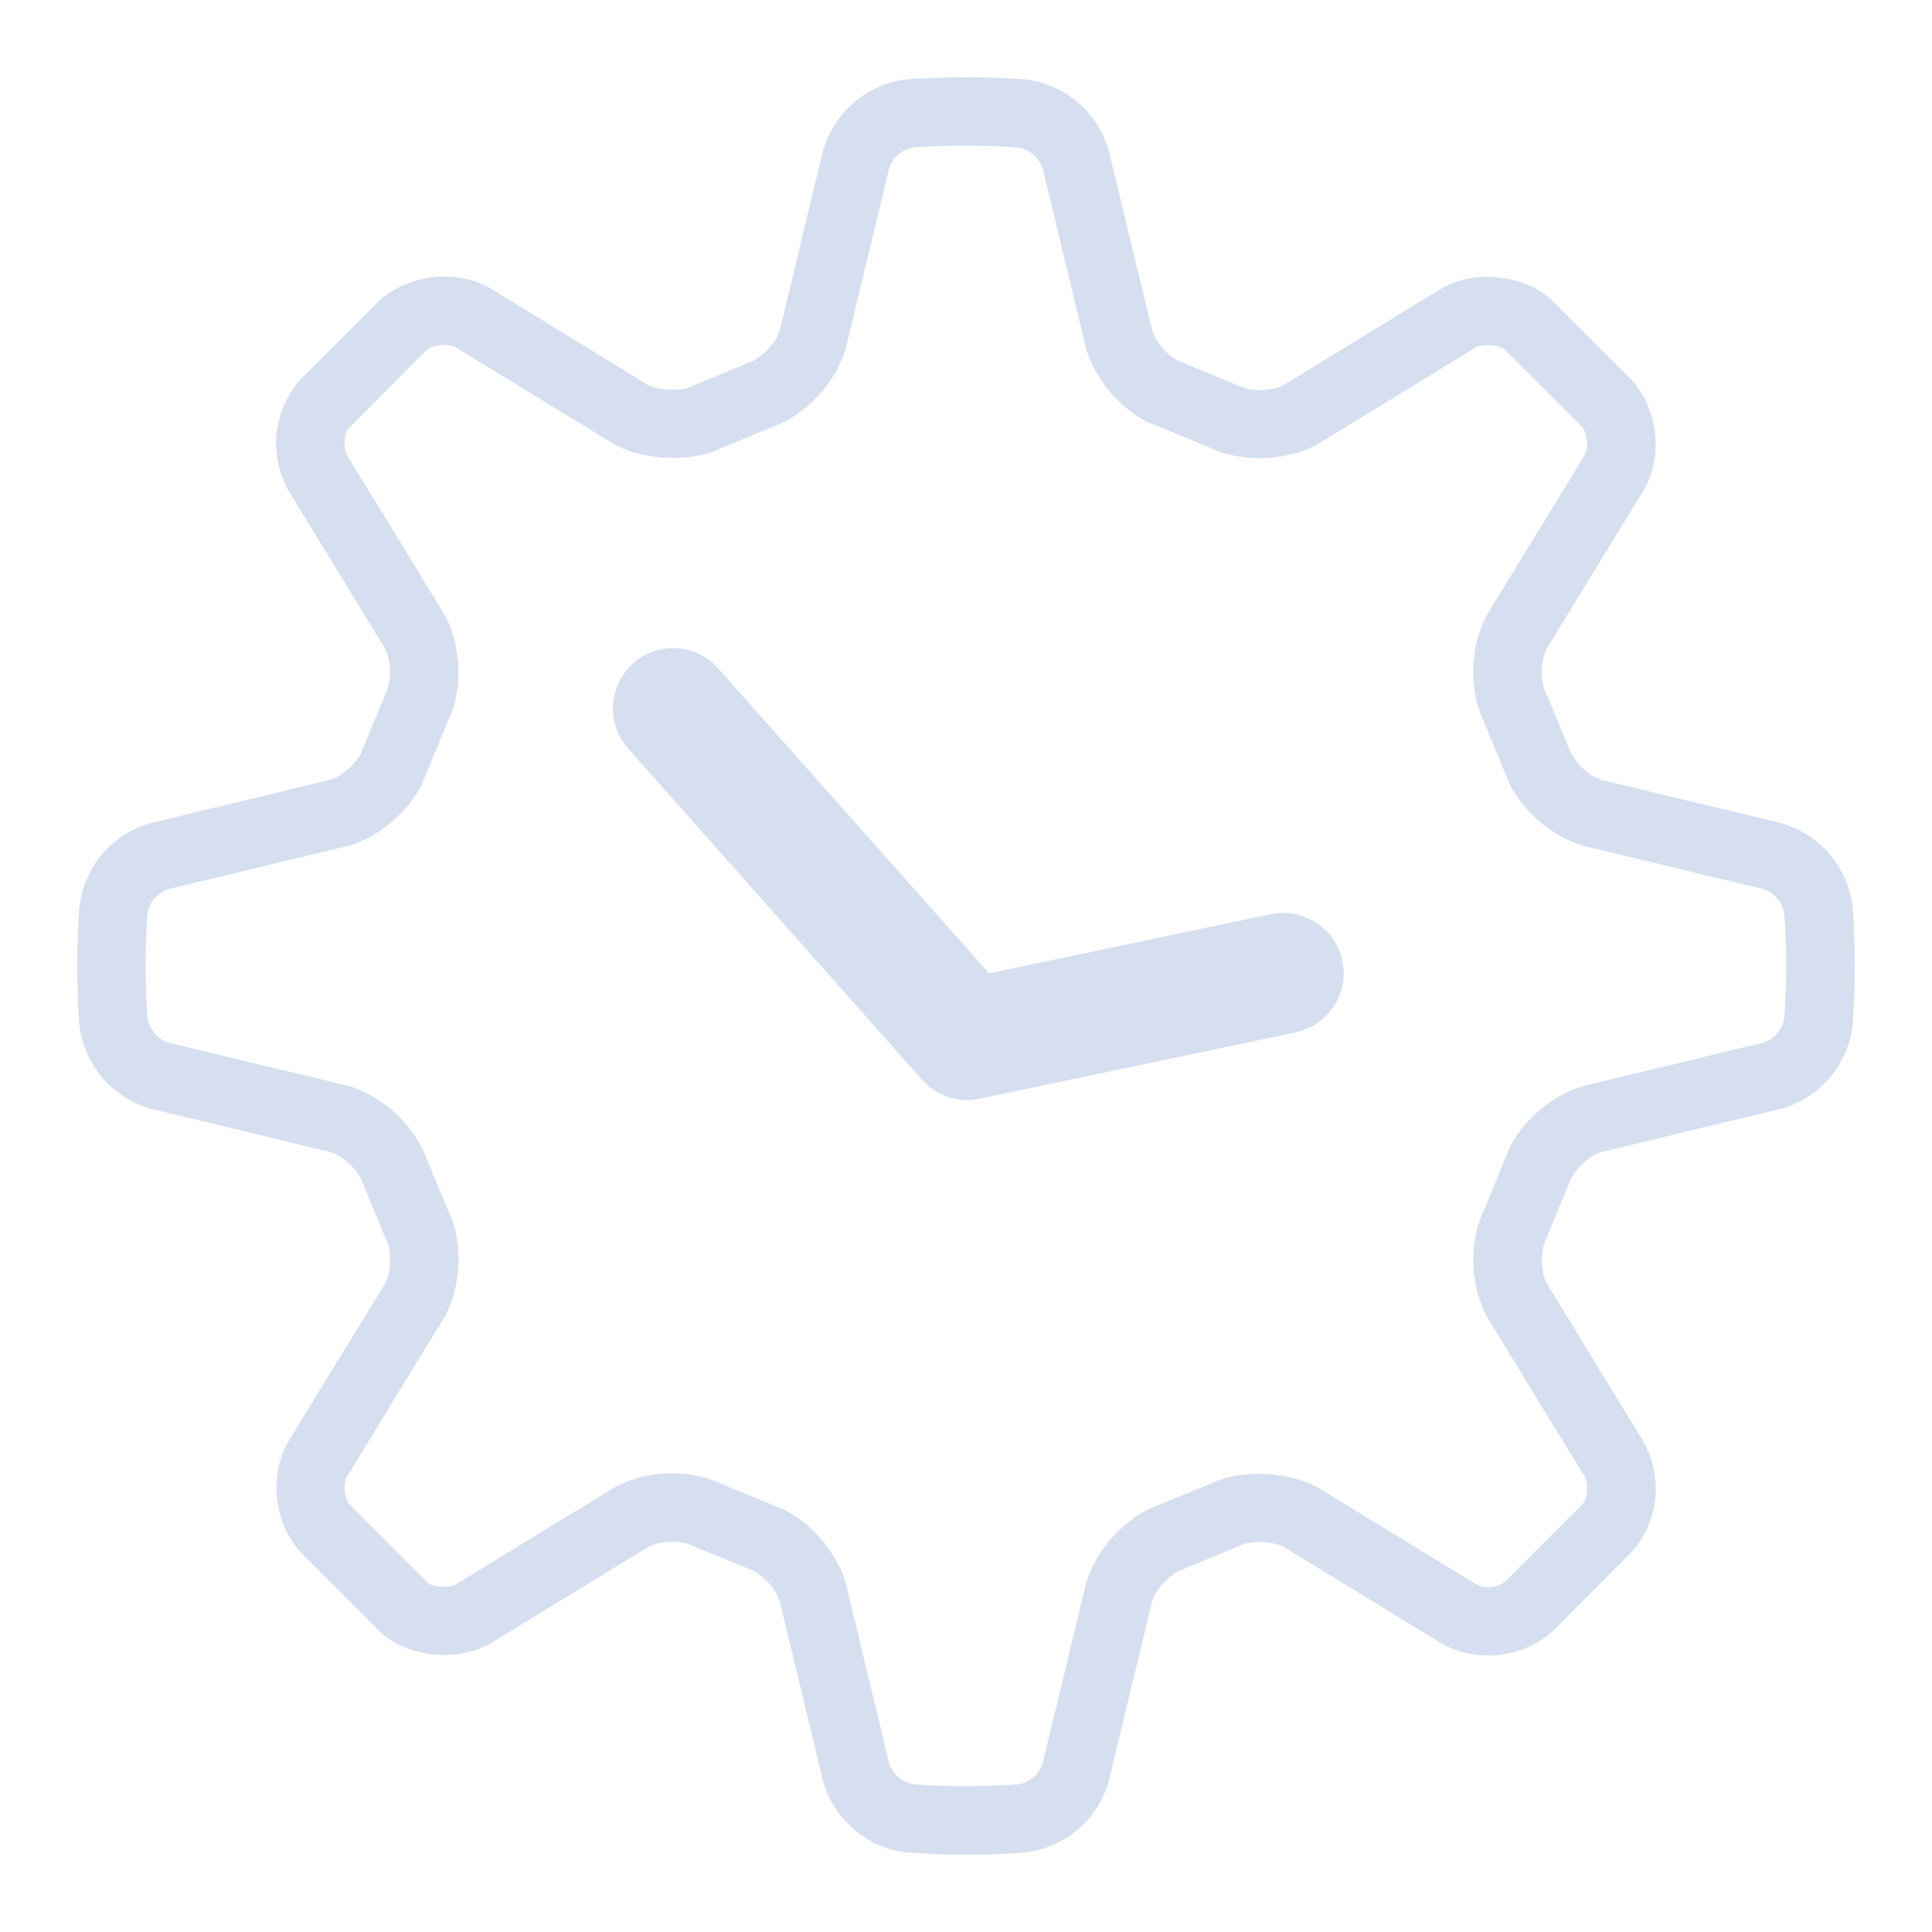
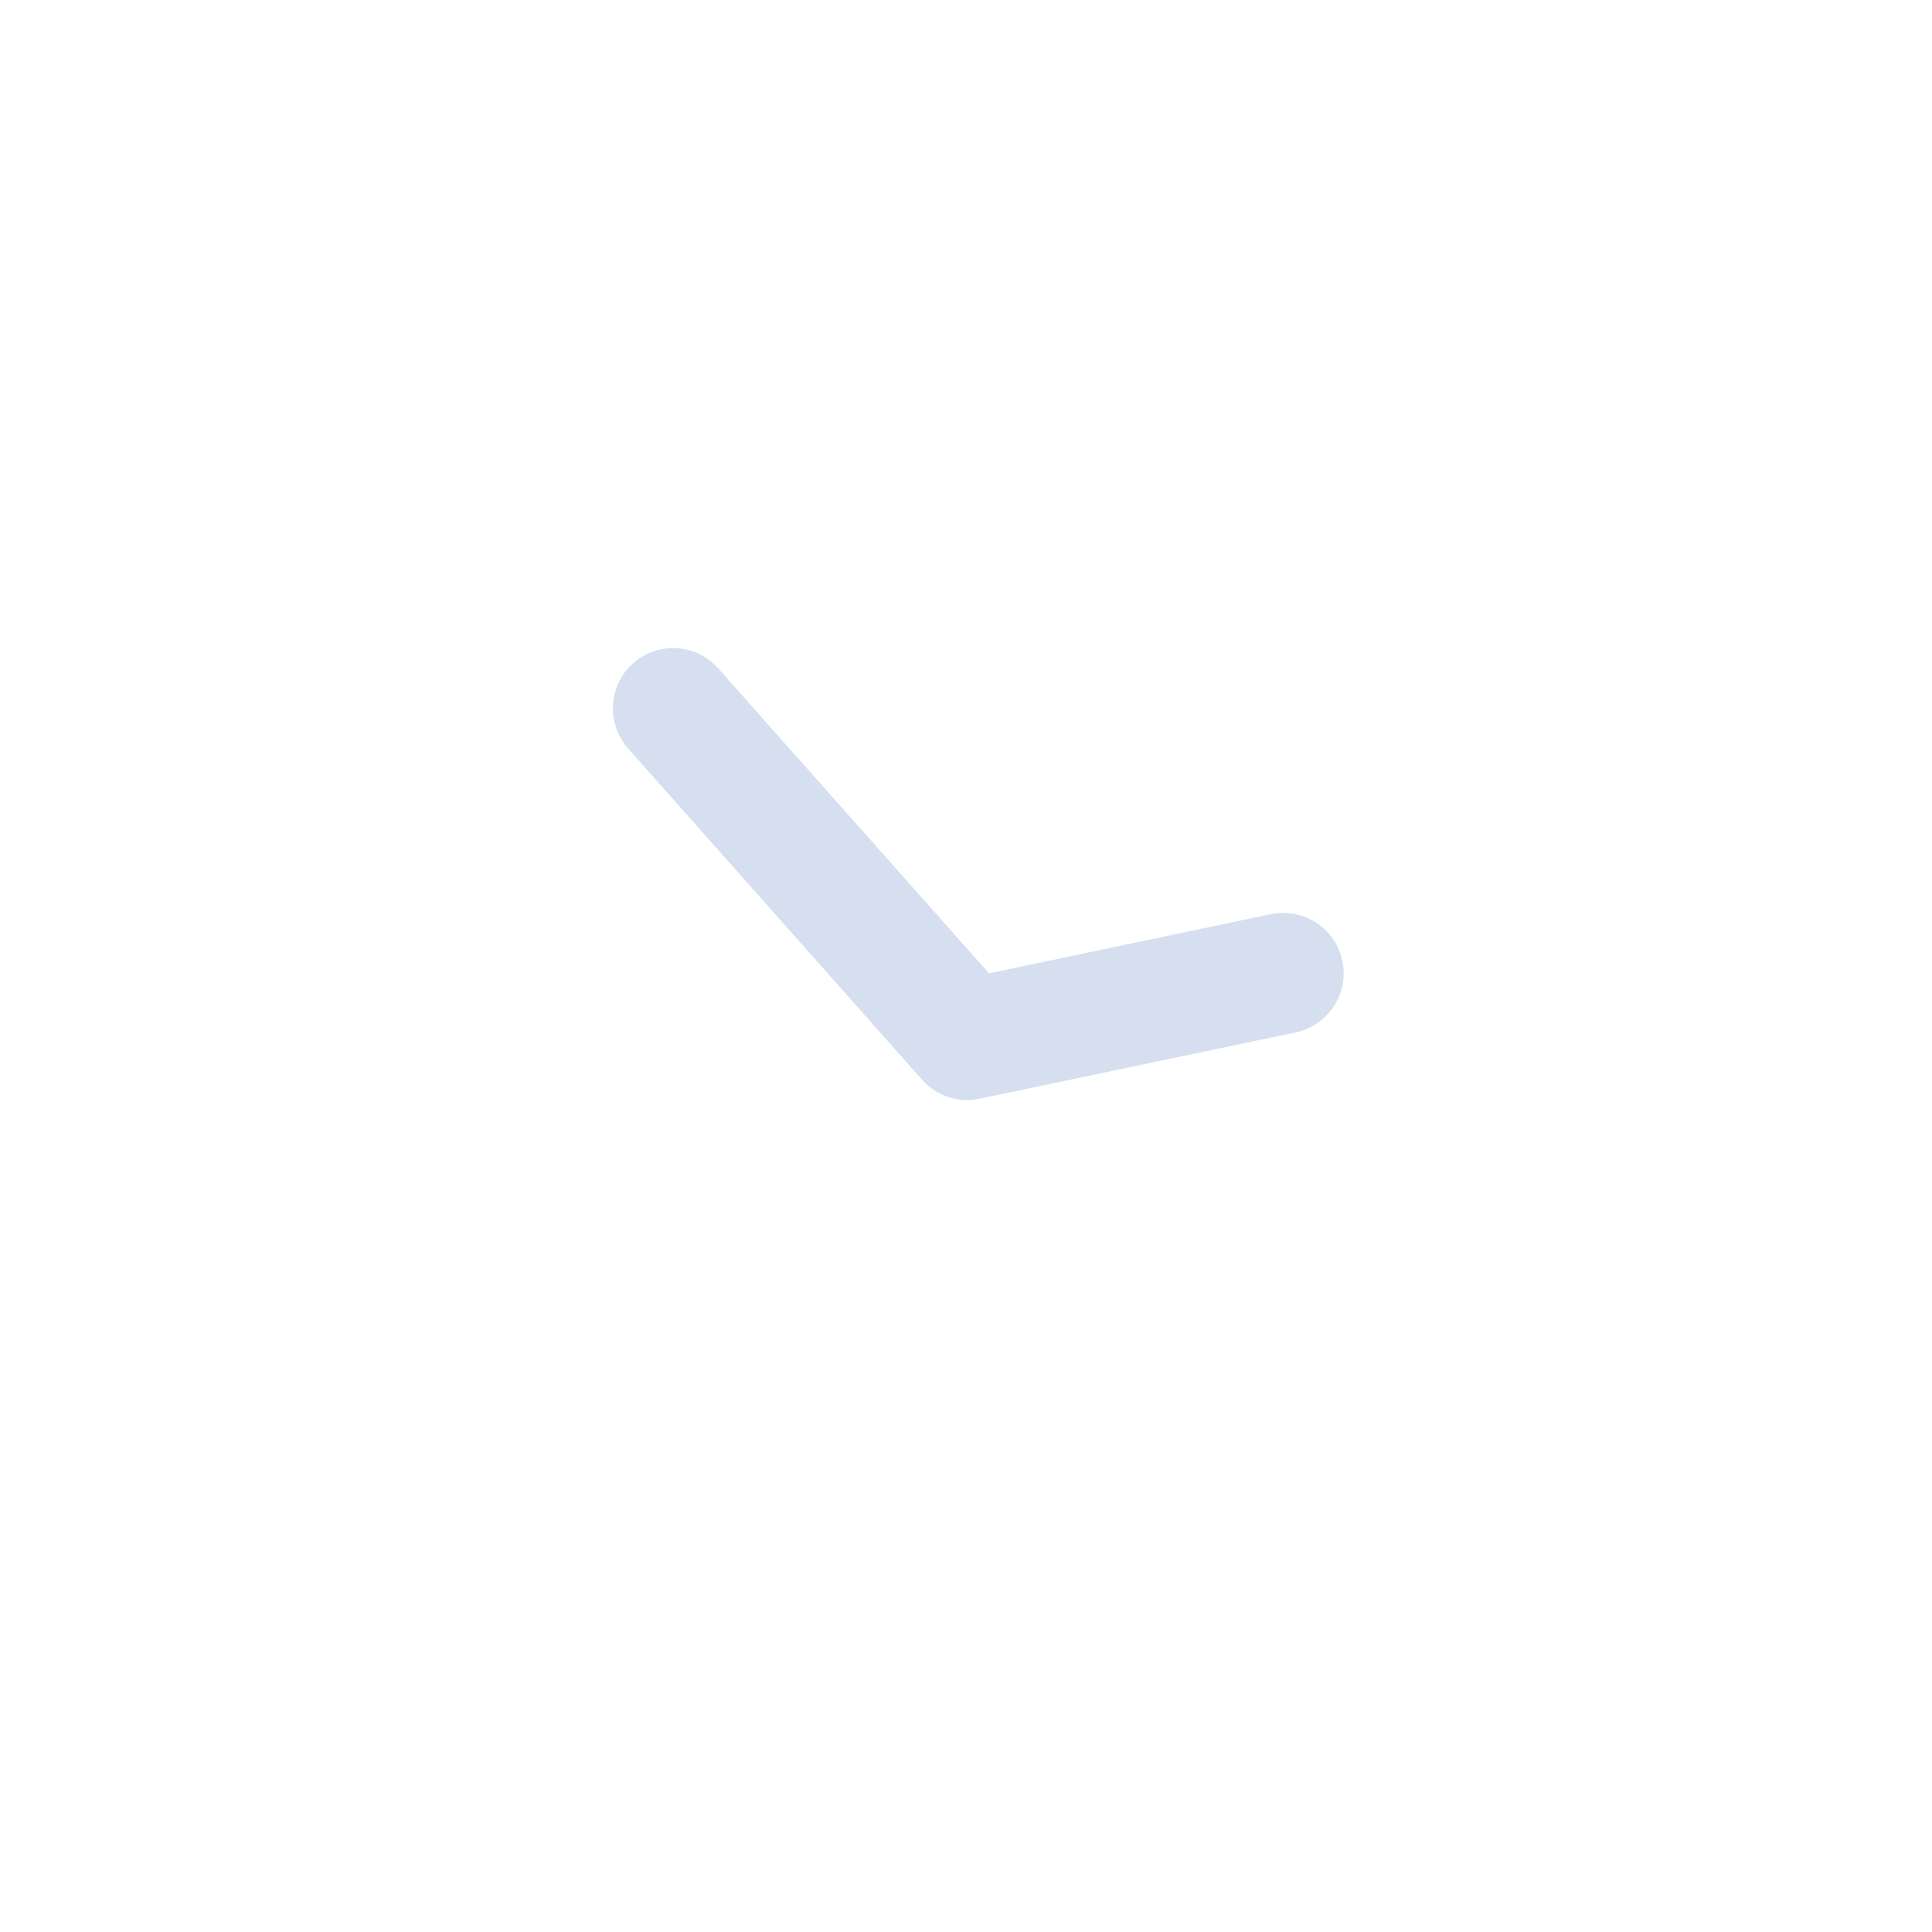
<svg xmlns="http://www.w3.org/2000/svg" version="1.2" baseProfile="tiny-ps" viewBox="0 0 100 100" width="100" height="100">
  <title>developing_service1-svg</title>
  <style>
		tspan { white-space:pre }
		.shp0 { fill: #d5dff0 } 
	</style>
  <path id="Layer" class="shp0" d="M37.18 34.6C36.63 33.98 35.86 33.6 35.03 33.55C34.2 33.5 33.39 33.78 32.77 34.33C32.15 34.88 31.78 35.66 31.73 36.48C31.68 37.31 31.96 38.12 32.51 38.74L47.72 55.88C48.47 56.73 49.6 57.1 50.7 56.87L67.14 53.42C67.93 53.23 68.62 52.74 69.06 52.05C69.5 51.37 69.65 50.53 69.48 49.74C69.32 48.94 68.84 48.24 68.16 47.78C67.49 47.33 66.66 47.16 65.86 47.3L51.19 50.38L37.18 34.6Z" />
-   <path id="Layer" fill-rule="evenodd" class="shp0" d="M7.86 57.4C6.87 57.13 5.99 56.58 5.32 55.81C4.65 55.03 4.23 54.08 4.11 53.06C4.11 53.06 4 51.83 4 49.99C4 48.15 4.11 46.93 4.11 46.93C4.23 45.91 4.65 44.96 5.31 44.18C5.98 43.41 6.86 42.85 7.85 42.59L17.06 40.37C17.68 40.22 18.53 39.45 18.74 38.85L19.97 35.87C20.29 35.2 20.24 34.06 19.9 33.52L14.96 25.44C14.45 24.55 14.22 23.52 14.31 22.5C14.41 21.48 14.81 20.51 15.47 19.73L19.66 15.54C21.24 14.12 23.76 13.95 25.44 14.96L33.51 19.91C34.02 20.21 35.24 20.27 35.77 20.01L38.75 18.77C39.45 18.53 40.22 17.68 40.37 17.06L42.58 7.86C42.85 6.87 43.41 5.99 44.18 5.32C44.95 4.65 45.91 4.23 46.92 4.11C46.93 4.11 48.15 4 49.99 4C51.83 4 53.06 4.11 53.07 4.11C54.08 4.23 55.04 4.65 55.81 5.32C56.58 5.98 57.14 6.87 57.4 7.85L59.63 17.07C59.78 17.69 60.54 18.53 61.14 18.74L64.12 19.97C64.88 20.33 65.97 20.21 66.48 19.91L74.56 14.96C76.23 13.95 78.8 14.18 80.26 15.48L84.45 19.66C85.87 21.25 86.09 23.71 85.03 25.44L80.09 33.52C79.76 34.07 79.7 35.2 79.98 35.77L81.22 38.76C81.47 39.46 82.31 40.23 82.93 40.38L92.14 42.59C93.13 42.86 94.01 43.41 94.68 44.19C95.35 44.96 95.77 45.92 95.89 46.93C95.89 46.93 96 48.16 96 50C96 51.84 95.89 53.07 95.89 53.07C95.77 54.08 95.35 55.04 94.68 55.81C94.01 56.58 93.13 57.14 92.14 57.4L82.93 59.62C82.31 59.77 81.47 60.54 81.26 61.14L80.03 64.12C79.7 64.8 79.76 65.93 80.09 66.48L85.03 74.56C85.55 75.44 85.77 76.47 85.68 77.49C85.59 78.51 85.18 79.48 84.52 80.26L80.34 84.45C79.42 85.27 78.24 85.69 77.02 85.69C76.12 85.69 75.27 85.46 74.56 85.03L66.48 80.09C65.97 79.78 64.75 79.72 64.22 79.98L61.24 81.22C60.54 81.46 59.77 82.31 59.62 82.93L57.4 92.14C57.14 93.13 56.58 94.01 55.81 94.68C55.04 95.34 54.08 95.76 53.07 95.88C53.06 95.88 51.84 96 50 96C48.16 96 46.93 95.88 46.93 95.88C44.93 95.7 43.06 94.09 42.59 92.14L40.37 82.93C40.22 82.3 39.46 81.46 38.86 81.25L35.87 80.02C35.11 79.67 34.03 79.78 33.52 80.09L25.44 85.03C23.76 86.04 21.19 85.81 19.73 84.52L15.55 80.33C14.13 78.74 13.91 76.29 14.96 74.55L19.91 66.47C20.24 65.93 20.29 64.79 20.01 64.22L18.77 61.23C18.53 60.53 17.68 59.76 17.06 59.62L7.86 57.4ZM7.54 49.99C7.54 51.61 7.63 52.71 7.63 52.74C7.69 53.02 7.82 53.27 8 53.49C8.18 53.7 8.42 53.86 8.68 53.96L17.89 56.17C19.68 56.61 21.48 58.24 22.08 59.98L23.24 62.76C24 64.31 23.88 66.75 22.92 68.31L17.98 76.39C17.74 76.79 17.81 77.56 18.12 77.9L22.16 81.94C22.35 82.11 23.23 82.23 23.59 82.01L31.67 77.07C32.52 76.55 33.63 76.26 34.79 76.26C35.66 76.24 36.53 76.43 37.32 76.8L40.1 77.94C41.74 78.5 43.38 80.3 43.81 82.09L46.03 91.3C46.12 91.57 46.29 91.8 46.5 91.98C46.71 92.17 46.97 92.29 47.24 92.35C47.28 92.35 48.37 92.45 49.99 92.45C51.61 92.45 52.71 92.35 52.75 92.35C53.02 92.3 53.28 92.17 53.49 91.99C53.7 91.8 53.87 91.57 53.96 91.3L56.18 82.09C56.61 80.31 58.24 78.5 59.98 77.9L62.77 76.75C64.16 76.06 66.79 76.13 68.32 77.06L76.4 82C76.59 82.11 76.8 82.16 77.02 82.15C77.33 82.16 77.65 82.06 77.9 81.87L81.94 77.83C82.17 77.56 82.24 76.79 82 76.39L77.06 68.32C76.1 66.75 75.99 64.32 76.8 62.67L77.94 59.88C78.5 58.24 80.3 56.61 82.09 56.18L91.3 53.96C91.57 53.86 91.8 53.7 91.98 53.49C92.17 53.27 92.29 53.02 92.35 52.74C92.35 52.71 92.45 51.61 92.45 49.99C92.45 48.37 92.35 47.28 92.35 47.24C92.3 46.97 92.17 46.71 91.99 46.5C91.8 46.29 91.57 46.12 91.3 46.03L82.09 43.81C80.3 43.38 78.5 41.75 77.9 40.01L76.75 37.22C75.99 35.67 76.1 33.24 77.06 31.67L82 23.59C82.24 23.2 82.17 22.43 81.87 22.08L77.83 18.05C77.63 17.88 76.76 17.76 76.39 17.98L68.32 22.92C66.79 23.86 64.28 23.98 62.67 23.19L59.88 22.04C58.24 21.48 56.61 19.68 56.18 17.89L53.96 8.68C53.86 8.42 53.7 8.19 53.49 8C53.27 7.82 53.02 7.69 52.74 7.64C52.71 7.63 51.61 7.54 49.99 7.54C48.37 7.54 47.28 7.63 47.24 7.63C46.97 7.69 46.71 7.82 46.5 8C46.29 8.18 46.12 8.42 46.03 8.68L43.81 17.89C43.38 19.68 41.75 21.48 40.01 22.08L37.22 23.24C35.83 23.93 33.21 23.86 31.67 22.92L23.59 17.98C23.23 17.76 22.4 17.83 22.08 18.12L18.05 22.16C17.81 22.42 17.74 23.2 17.98 23.59L22.92 31.67C23.88 33.24 24 35.67 23.19 37.32L22.04 40.1C21.48 41.74 19.68 43.38 17.9 43.81L8.68 46.03C8.42 46.12 8.19 46.29 8 46.5C7.82 46.71 7.69 46.97 7.64 47.24C7.63 47.28 7.54 48.37 7.54 49.99Z" />
</svg>